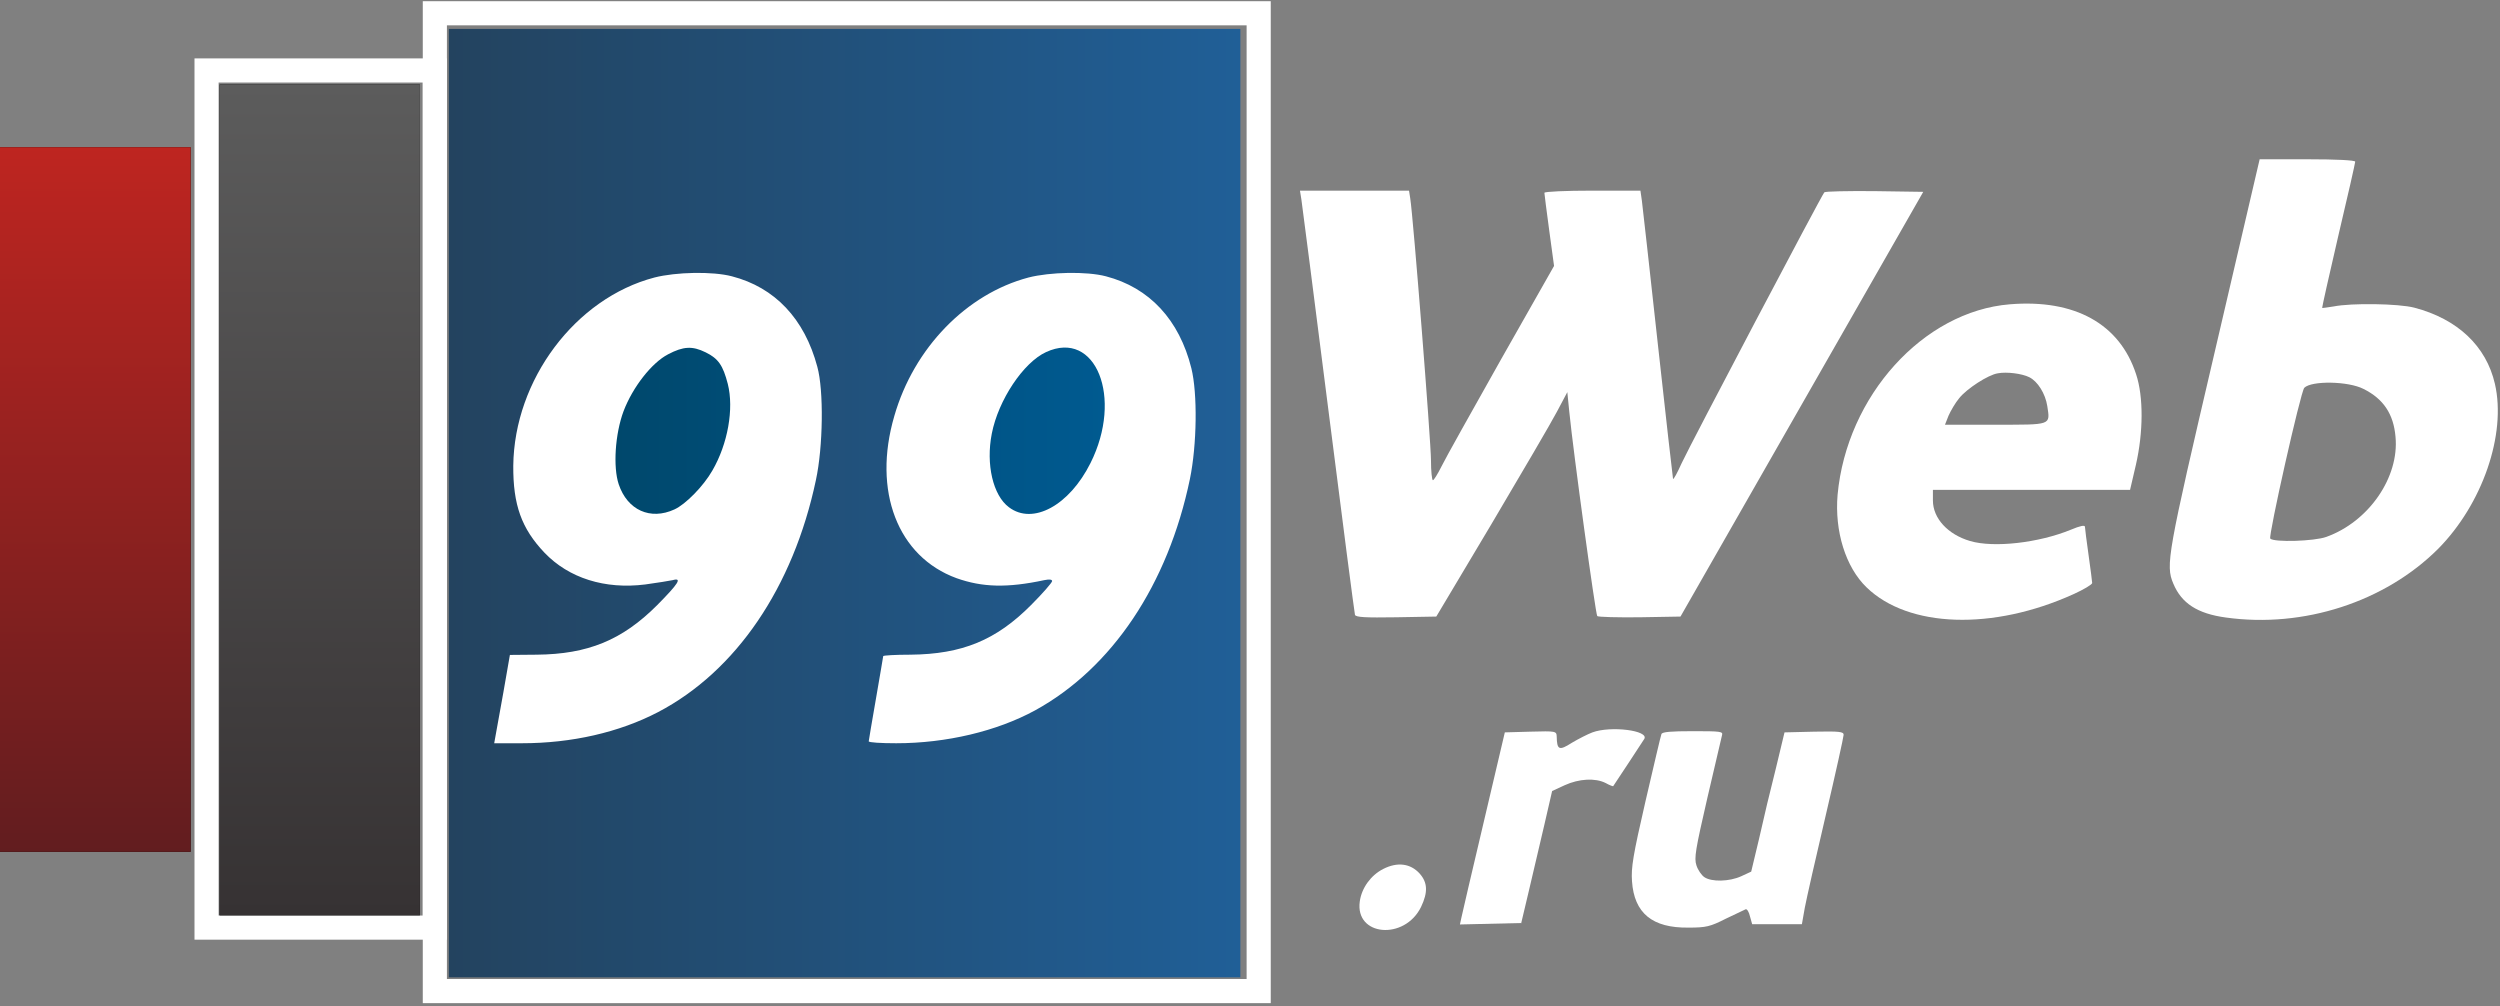
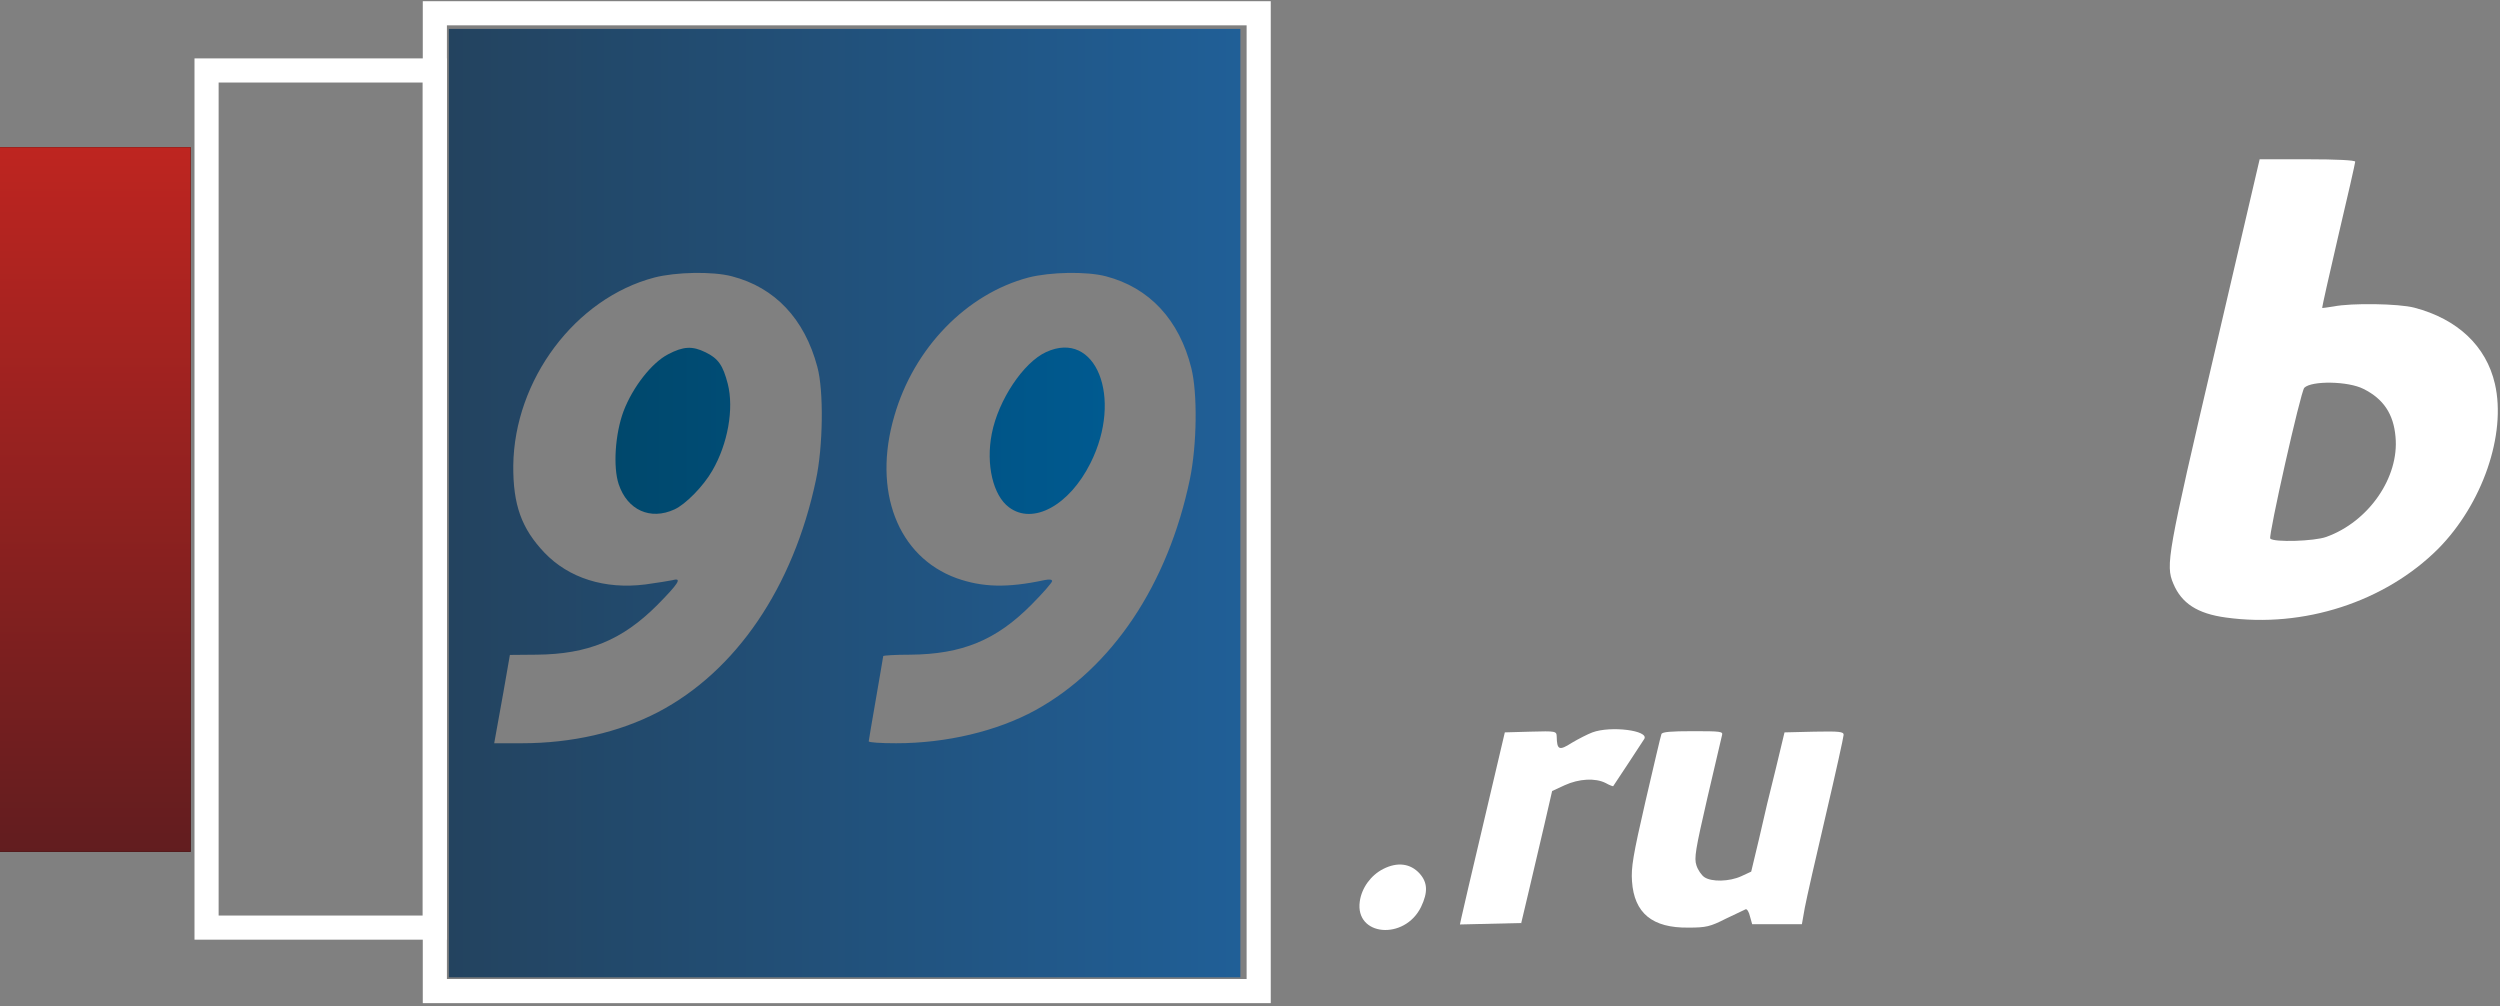
<svg xmlns="http://www.w3.org/2000/svg" xmlns:ns1="http://sodipodi.sourceforge.net/DTD/sodipodi-0.dtd" xmlns:ns2="http://www.inkscape.org/namespaces/inkscape" version="1.1" id="Слой_1" x="0px" y="0px" viewBox="0 0 1036 417" style="enable-background:new 0 0 1036 417;" xml:space="preserve">
  <rect x="0" y="0" width="1036" height="417" fill="#808080" stroke="none" />
  <style type="text/css">
	.sssst0{fill:#FFFFFF;}
	.st1{fill:url(#path9_00000170259749530949268820000008437058374274889116_);}
	.st2{fill:url(#path16_00000031196812887241124830000008811565840055032764_);}
	.st3{fill:url(#path23_00000103249435621863448980000001128038345947984802_);}
	.st4{fill:url(#polygon46_00000179621205415611741580000008465091757488504219_);}
	.st5{fill:url(#polygon53_00000156569846465564204290000013396361792782929060_);}
	.sssst6{fill:none;stroke:#FFFFFF;stroke-width:10;stroke-miterlimit:10;}
</style>
  <ns1:namedview bordercolor="#666666" borderopacity="1.0" id="namedview60" ns2:current-layer="Слой_1" ns2:cx="517.52304" ns2:cy="128.30756" ns2:pagecheckerboard="0" ns2:pageopacity="0.0" ns2:pageshadow="2" ns2:window-height="1017" ns2:window-maximized="1" ns2:window-width="1920" ns2:window-x="1912" ns2:window-y="-8" ns2:zoom="1.0482625" pagecolor="#ffffff" showgrid="false">
	</ns1:namedview>
-   <rect x="200.8" y="47.6" class="sssst0" width="295.2" height="344" />
  <linearGradient id="path9_00000129165993731762778770000011779304124969306283_" gradientUnits="userSpaceOnUse" x1="186" y1="210.146" x2="514" y2="210.146" gradientTransform="matrix(1 0 0 -1 0 418.646)">
    <stop offset="0" style="stop-color:#23435F" />
    <stop offset="1" style="stop-color:#205F97" />
  </linearGradient>
  <path id="path9" style="fill:url(#path9_00000129165993731762778770000011779304124969306283_);" d="M186,208.5V405h164h164V208.5  V12H350H186V208.5z M303.3,114.5c17.8,4.6,30.1,17.6,35.4,37.5c2.7,9.8,2.4,33.2-0.6,47c-9.4,44.4-33.1,79.2-65.4,96.1  c-16.1,8.4-35.8,12.9-56.4,12.9h-11.5l0.5-2.8c0.3-1.6,1.8-9.8,3.3-18.3l2.7-15.5l11.1-0.1c21.2-0.2,35.4-6,49.9-20.5  c8.9-9,10.5-11.5,6.5-10.4c-1.3,0.3-6.4,1.1-11.4,1.8c-16.7,2.1-31.7-2.6-41.8-13.2c-9.5-10-13-19.8-12.9-36  c0.4-35.6,25.7-69.4,58.5-78C280.2,112.7,295.3,112.4,303.3,114.5z M458.3,114.5c18,4.7,30.4,18,35.4,38.1  c2.6,10.5,2.3,31.8-0.6,45.9c-9.1,43.8-32.3,78.4-64.2,95.9c-15.8,8.6-36.7,13.6-57.5,13.6c-6.3,0-11.4-0.3-11.4-0.8  c0-0.4,1.4-8.4,3-17.7c1.6-9.4,3-17.3,3-17.6c0-0.3,5.1-0.6,11.3-0.6c21.4-0.2,35.5-6,50-20.6c4.8-4.8,8.7-9.3,8.7-9.9  c0-0.7-1.2-0.8-3.2-0.4c-15.4,3.3-25.7,3-36.4-0.8c-24.4-8.9-34.9-36.1-25.8-67.2c8.1-28.2,29.9-50.6,55.6-57.4  C435.2,112.7,450.3,112.4,458.3,114.5z" />
  <linearGradient id="path16_00000008832593253531074660000006463032313455955091_" gradientUnits="userSpaceOnUse" x1="255.055" y1="240.114" x2="302.598" y2="240.114" gradientTransform="matrix(1 0 0 -1 0 418.646)">
    <stop offset="0" style="stop-color:#00486C" />
    <stop offset="1" style="stop-color:#004C75" />
  </linearGradient>
  <path id="path16" style="fill:url(#path16_00000008832593253531074660000006463032313455955091_);" d="M276.9,146.8  c-6.8,3.5-14.7,13.6-18.5,23.6c-3.5,9.4-4.4,23.1-2,30.3c3.6,10.7,13.1,15,23.1,10.4c4.6-2.1,12-9.6,15.7-16.1  c6.4-11,9-25.6,6.4-35.9c-2-7.7-3.9-10.5-9.2-13.1C286.9,143.3,283.2,143.5,276.9,146.8z" />
  <linearGradient id="path23_00000013898487356763780060000016826217982240493700_" gradientUnits="userSpaceOnUse" x1="410.124" y1="240.142" x2="457.817" y2="240.142" gradientTransform="matrix(1 0 0 -1 0 418.646)">
    <stop offset="0" style="stop-color:#005588" />
    <stop offset="1" style="stop-color:#005A90" />
  </linearGradient>
  <path id="path23" style="fill:url(#path23_00000013898487356763780060000016826217982240493700_);" d="M433.5,145.9  c-9.4,4.3-19.8,19.9-22.5,33.8c-2.5,12.7,0.5,25.6,7.1,30.5c9.9,7.5,25-0.7,33.8-18.3C465.5,164.8,454.1,136.4,433.5,145.9z" />
-   <path id="path25" d="M91,207.5V380h41.5H174V207.5V35h-41.5H91V207.5z" />
  <path id="path27" d="M0,207v146h39.5H79V207V61H39.5H0V207z" />
  <path id="path29" class="sssst0" d="M917.7,146.2c-19.6,83.8-20.3,88-17.1,95.6c3.4,8.2,10,12.5,21.8,14.1c32.2,4.5,66-6.5,88-28.5  c18.3-18.5,28.3-47.4,23.5-68.3c-3.6-15.7-15.5-26.9-33.4-31.6c-6.5-1.7-26-2-33.5-0.5c-2.5,0.4-4.6,0.7-4.7,0.6  c-0.1-0.1,2.9-13.6,6.7-29.9c3.9-16.4,7-30.2,7-30.7c0-0.6-7.8-1-19.8-1h-19.8L917.7,146.2z M979.5,161.2  c8.2,4.1,12.4,10.4,13.2,19.8c1.6,16.8-11.1,35.2-28.7,41.5c-5,1.8-21.6,2.3-23.2,0.7c-0.9-0.9,12.6-61,14.1-62.5  C957.9,157.7,973.1,157.9,979.5,161.2z" />
-   <path id="path31" class="sssst0" d="M539.3,82.7c0.3,2.1,5.4,41.4,11.2,87.3s10.8,84.1,11,84.8c0.4,1,4.3,1.2,17.1,1l16.6-0.3  l22.9-38.4c12.5-21.1,24.8-42.1,27.1-46.5l4.3-8.1l0.8,8c1.7,17.1,10.9,84,11.6,84.8c0.4,0.4,8.4,0.6,17.6,0.5l16.9-0.3l50.3-88  l50.3-88l-20.2-0.3c-11.1-0.1-20.5,0.1-20.8,0.5c-1.3,1.5-55.7,104.8-59.1,112.2c-1.8,4-3.4,7-3.6,6.5c-0.1-0.5-3-25.7-6.3-55.9  c-3.3-30.3-6.3-56.9-6.6-59.3l-0.6-4.2h-19.9c-11,0-19.9,0.4-19.9,0.9c0,0.4,0.9,7.5,2,15.6l2,14.7l-21.9,38.6  c-12,21.3-23.2,41.3-24.7,44.4c-1.6,3.2-3.2,5.8-3.6,5.8c-0.4,0-0.8-3.7-0.8-8.2c0-7.7-7.4-101.4-8.6-108.6l-0.5-3.2h-22.6h-22.6  L539.3,82.7z" />
-   <path id="path33" class="sssst0" d="M832.9,126.1c-35.9,2.9-67.6,38-71.4,78.9c-1.3,15.1,3.3,30,12,38.4c17.3,16.8,52.3,18,85.8,2.8  c4.2-1.9,7.7-4,7.7-4.6s-0.7-5.8-1.5-11.6s-1.5-11-1.5-11.7c0-0.8-2-0.4-5.8,1.2c-13.4,5.5-32,7.6-41.8,4.7  c-9.2-2.7-15.4-9.4-15.4-16.8V203h40.8h40.9l2.4-10.3c3.1-13.5,3.2-28.3,0.1-37.6C878.4,134.2,859.8,123.9,832.9,126.1z   M840.9,156.3c3.5,1.7,6.7,6.8,7.5,12c1.2,8,2,7.7-21.5,7.7H806l1.5-3.8c0.9-2,2.8-5.3,4.4-7.2c3.1-3.9,12-9.7,16-10.3  C831.5,154,837.9,154.8,840.9,156.3z" />
  <path id="path35" class="sssst0" d="M659.9,303.5c-1.9,0.7-5.8,2.7-8.5,4.3c-5.3,3.4-6.2,3-6.3-2.6c-0.1-2.2-0.3-2.3-10.8-2l-10.7,0.3  l-8.7,37c-4.8,20.3-9,38.3-9.3,39.8l-0.6,2.8l12.7-0.3l12.7-0.3l3.2-13.5c1.7-7.4,4.6-19.7,6.4-27.3l3.2-13.9l5.2-2.4  c5.9-2.7,12.7-3.1,17-0.9c1.6,0.9,3,1.4,3.1,1.3c0.6-0.8,12.2-18.5,12.9-19.6C683.4,302.7,667.5,300.7,659.9,303.5z" />
  <path id="path37" class="sssst0" d="M688.5,304.2c-0.3,0.7-3.2,13.2-6.6,27.8c-5.2,22.6-6,27.5-5.6,33.2c0.9,13.2,8.4,19.4,23.4,19.2  c7.3,0,9-0.4,15.5-3.7c4-1.9,7.7-3.7,8.2-3.9c0.6-0.2,1.4,1.2,1.8,3l0.9,3.2h10.3h10.3l1.2-6.8c0.7-3.7,4.6-21,8.7-38.4  c4.1-17.5,7.4-32.5,7.4-33.3c0-1.3-1.7-1.5-12.2-1.3l-12.3,0.3l-3.6,15c-2.1,8.2-5.2,21.2-6.9,28.9l-3.3,13.8l-4.1,1.9  c-5,2.3-12.4,2.4-15.3,0.4c-1.2-0.8-2.7-3-3.3-4.9c-1-3-0.4-6.5,4.5-27.8c3.1-13.4,5.9-25.1,6.1-26.1c0.5-1.6-0.5-1.7-12.1-1.7  C692.4,303,688.8,303.3,688.5,304.2z" />
  <path id="path39" class="sssst0" d="M573.2,360.1c-5.1,2.6-8.9,7.8-9.7,13.4c-2.1,14.5,18.6,16.3,25.4,2.3c2.9-6.1,2.7-10.1-0.6-13.8  C584.5,357.8,579.1,357.1,573.2,360.1z" />
  <linearGradient id="polygon46_00000082327953597109043100000017558415752919501220_" gradientUnits="userSpaceOnUse" x1="-2213.5" y1="520.653" x2="-1921.5" y2="520.653" gradientTransform="matrix(-6.123234e-17 -1 -1 6.123234e-17 560.153 -1860.5)">
    <stop offset="0" style="stop-color:#621D1F" />
    <stop offset="1" style="stop-color:#BE2520" />
  </linearGradient>
  <polygon id="polygon46" style="fill:url(#polygon46_00000082327953597109043100000017558415752919501220_);" points="79,61 79,353   0,353 0,61 " />
  <linearGradient id="polygon53_00000043457634718227597980000013159084689555295376_" gradientUnits="userSpaceOnUse" x1="-2146.2" y1="520.146" x2="-1802" y2="520.146" gradientTransform="matrix(6.123234e-17 -1 -1 -6.123234e-17 652.646 -1767)">
    <stop offset="0" style="stop-color:#363233" />
    <stop offset="1" style="stop-color:#5C5C5C" />
  </linearGradient>
-   <polygon id="polygon53" style="fill:url(#polygon53_00000043457634718227597980000013159084689555295376_);" points="174,35   174,379.2 91,379.2 91,35 " />
  <rect id="rect55" x="85.6" y="29.2" class="sssst6" width="94.6" height="355.2" />
  <rect id="rect57" x="180.2" y="5.5" class="sssst6" width="341.4" height="405.2" />
</svg>